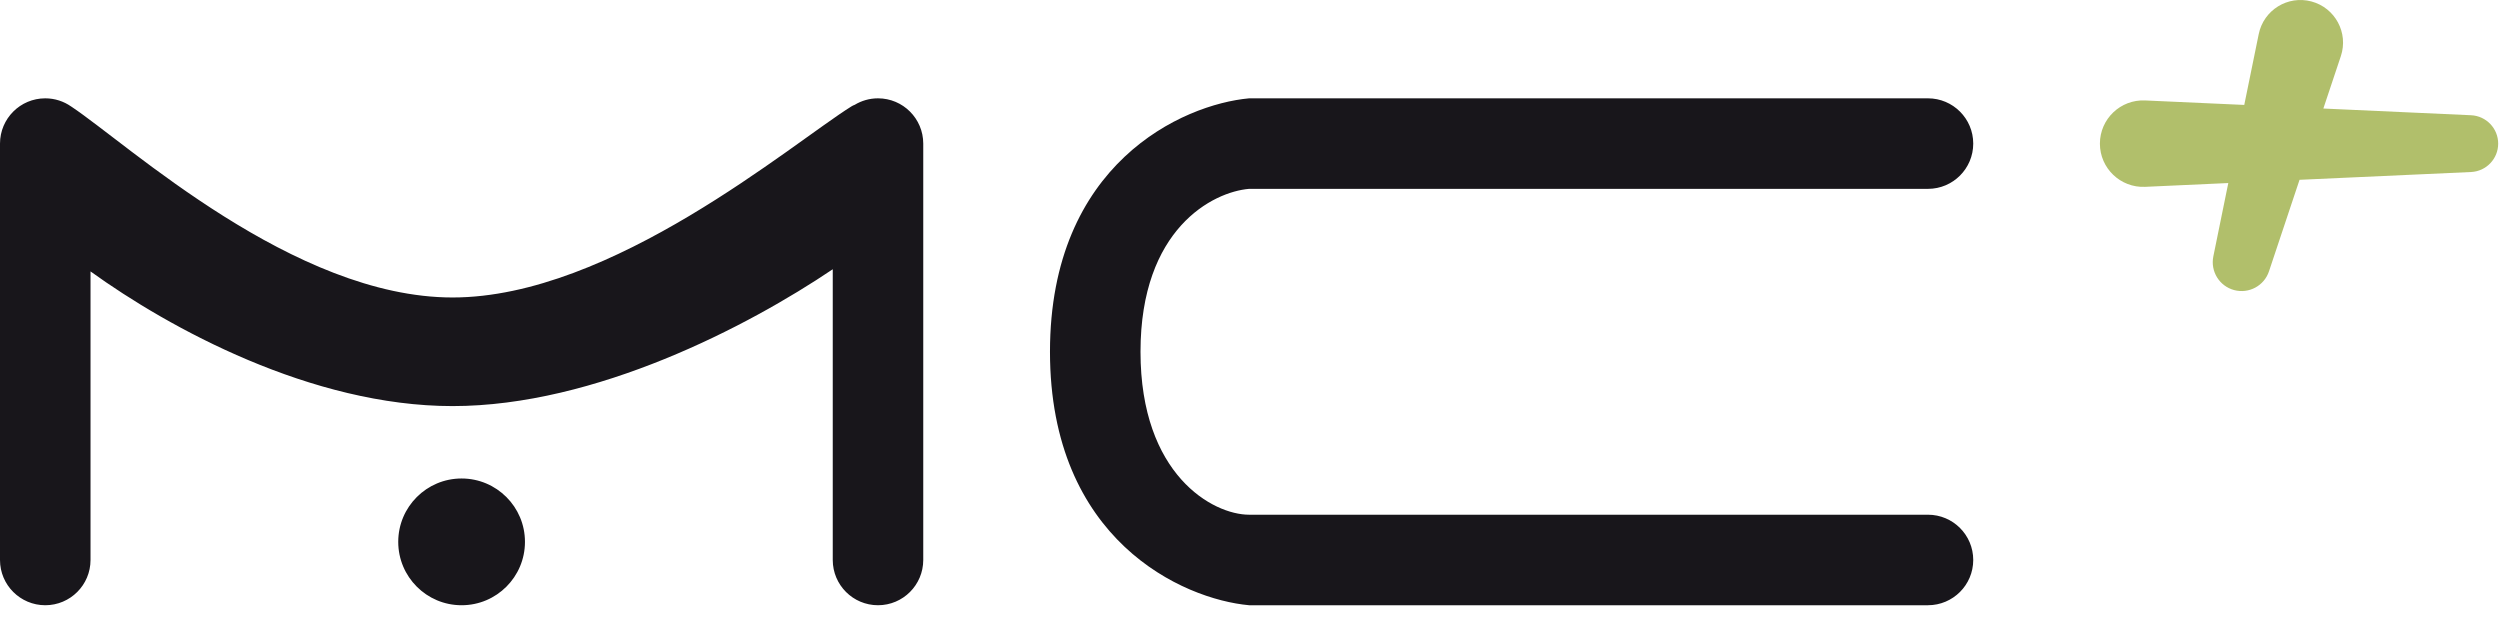
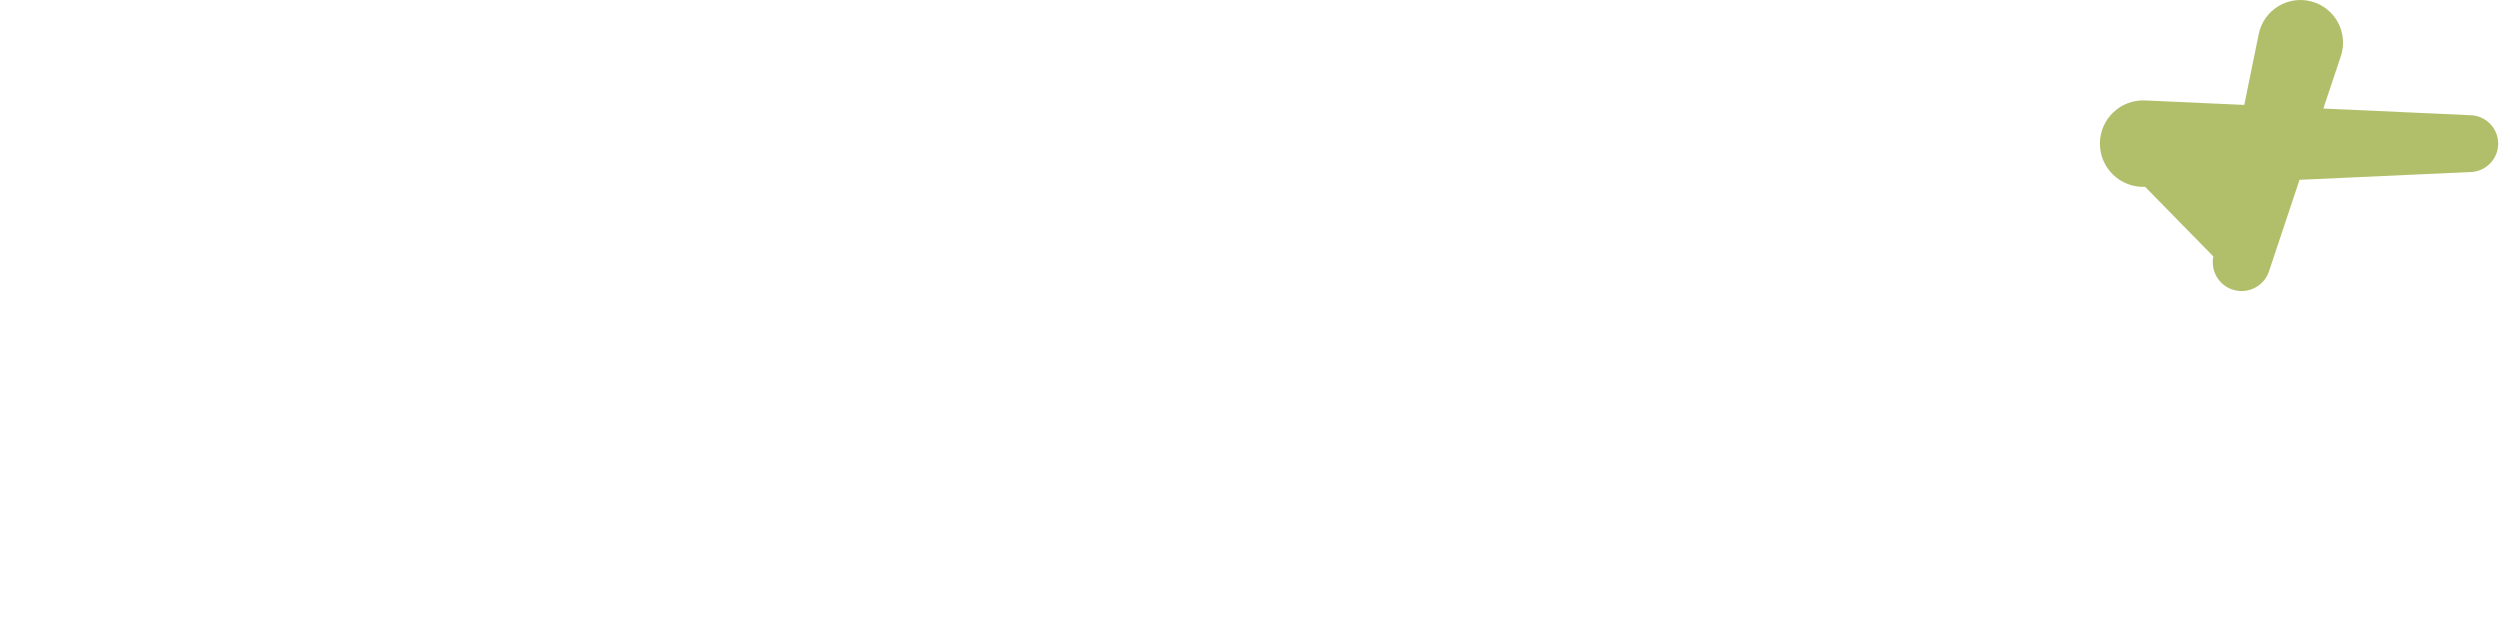
<svg xmlns="http://www.w3.org/2000/svg" width="129" height="32" viewBox="0 0 129 32" fill="none">
-   <path d="M45.305 5.074C46.594 5.074 47.639 6.12 47.64 7.409V28.895C47.639 30.184 46.594 31.23 45.305 31.23C44.015 31.23 42.97 30.184 42.97 28.895V13.893C38.61 16.834 30.719 20.954 23.352 20.954C16.078 20.954 8.736 16.938 4.671 14.005V28.895C4.671 30.184 3.625 31.23 2.335 31.23C1.046 31.229 0 30.184 0 28.895V7.409C0 6.12 1.045 5.074 2.335 5.074C2.832 5.074 3.292 5.23 3.671 5.495C3.678 5.499 3.685 5.503 3.692 5.508C6.625 7.461 15.168 15.35 23.352 15.35C31.564 15.35 40.859 7.408 43.938 5.488C43.993 5.454 44.048 5.427 44.102 5.409C44.453 5.197 44.864 5.074 45.305 5.074ZM23.818 24.69C25.624 24.691 27.088 26.154 27.088 27.96C27.088 29.766 25.624 31.23 23.818 31.23C22.013 31.23 20.549 29.766 20.549 27.96C20.549 26.154 22.013 24.69 23.818 24.69ZM99.483 5.074C100.773 5.074 101.819 6.12 101.819 7.409C101.819 8.699 100.773 9.745 99.483 9.745H64.454C62.586 9.901 58.85 11.8 58.85 18.151C58.85 24.503 62.586 26.559 64.454 26.559H99.483C100.773 26.559 101.819 27.605 101.819 28.895C101.819 30.184 100.773 31.229 99.483 31.23H64.454C61.029 30.918 54.179 27.866 54.179 18.151C54.179 8.437 61.029 5.386 64.454 5.074H99.483Z" fill="#18161B" />
-   <path d="M116.55 1.76C116.803 0.519 118.049 -0.252 119.272 0.076C120.495 0.404 121.189 1.695 120.788 2.896L119.885 5.6L127.506 5.946C128.289 5.982 128.906 6.627 128.906 7.411C128.906 8.195 128.289 8.84 127.506 8.876L118.656 9.278L117.079 14.002C116.83 14.748 116.042 15.171 115.281 14.968C114.521 14.764 114.051 14.004 114.208 13.232L114.98 9.445L110.688 9.641C109.418 9.698 108.355 8.683 108.355 7.411C108.356 6.139 109.418 5.125 110.688 5.183L115.804 5.414L116.55 1.76Z" fill="#B1BF6B" />
+   <path d="M116.55 1.76C116.803 0.519 118.049 -0.252 119.272 0.076C120.495 0.404 121.189 1.695 120.788 2.896L119.885 5.6L127.506 5.946C128.289 5.982 128.906 6.627 128.906 7.411C128.906 8.195 128.289 8.84 127.506 8.876L118.656 9.278L117.079 14.002C116.83 14.748 116.042 15.171 115.281 14.968C114.521 14.764 114.051 14.004 114.208 13.232L110.688 9.641C109.418 9.698 108.355 8.683 108.355 7.411C108.356 6.139 109.418 5.125 110.688 5.183L115.804 5.414L116.55 1.76Z" fill="#B1BF6B" />
</svg>